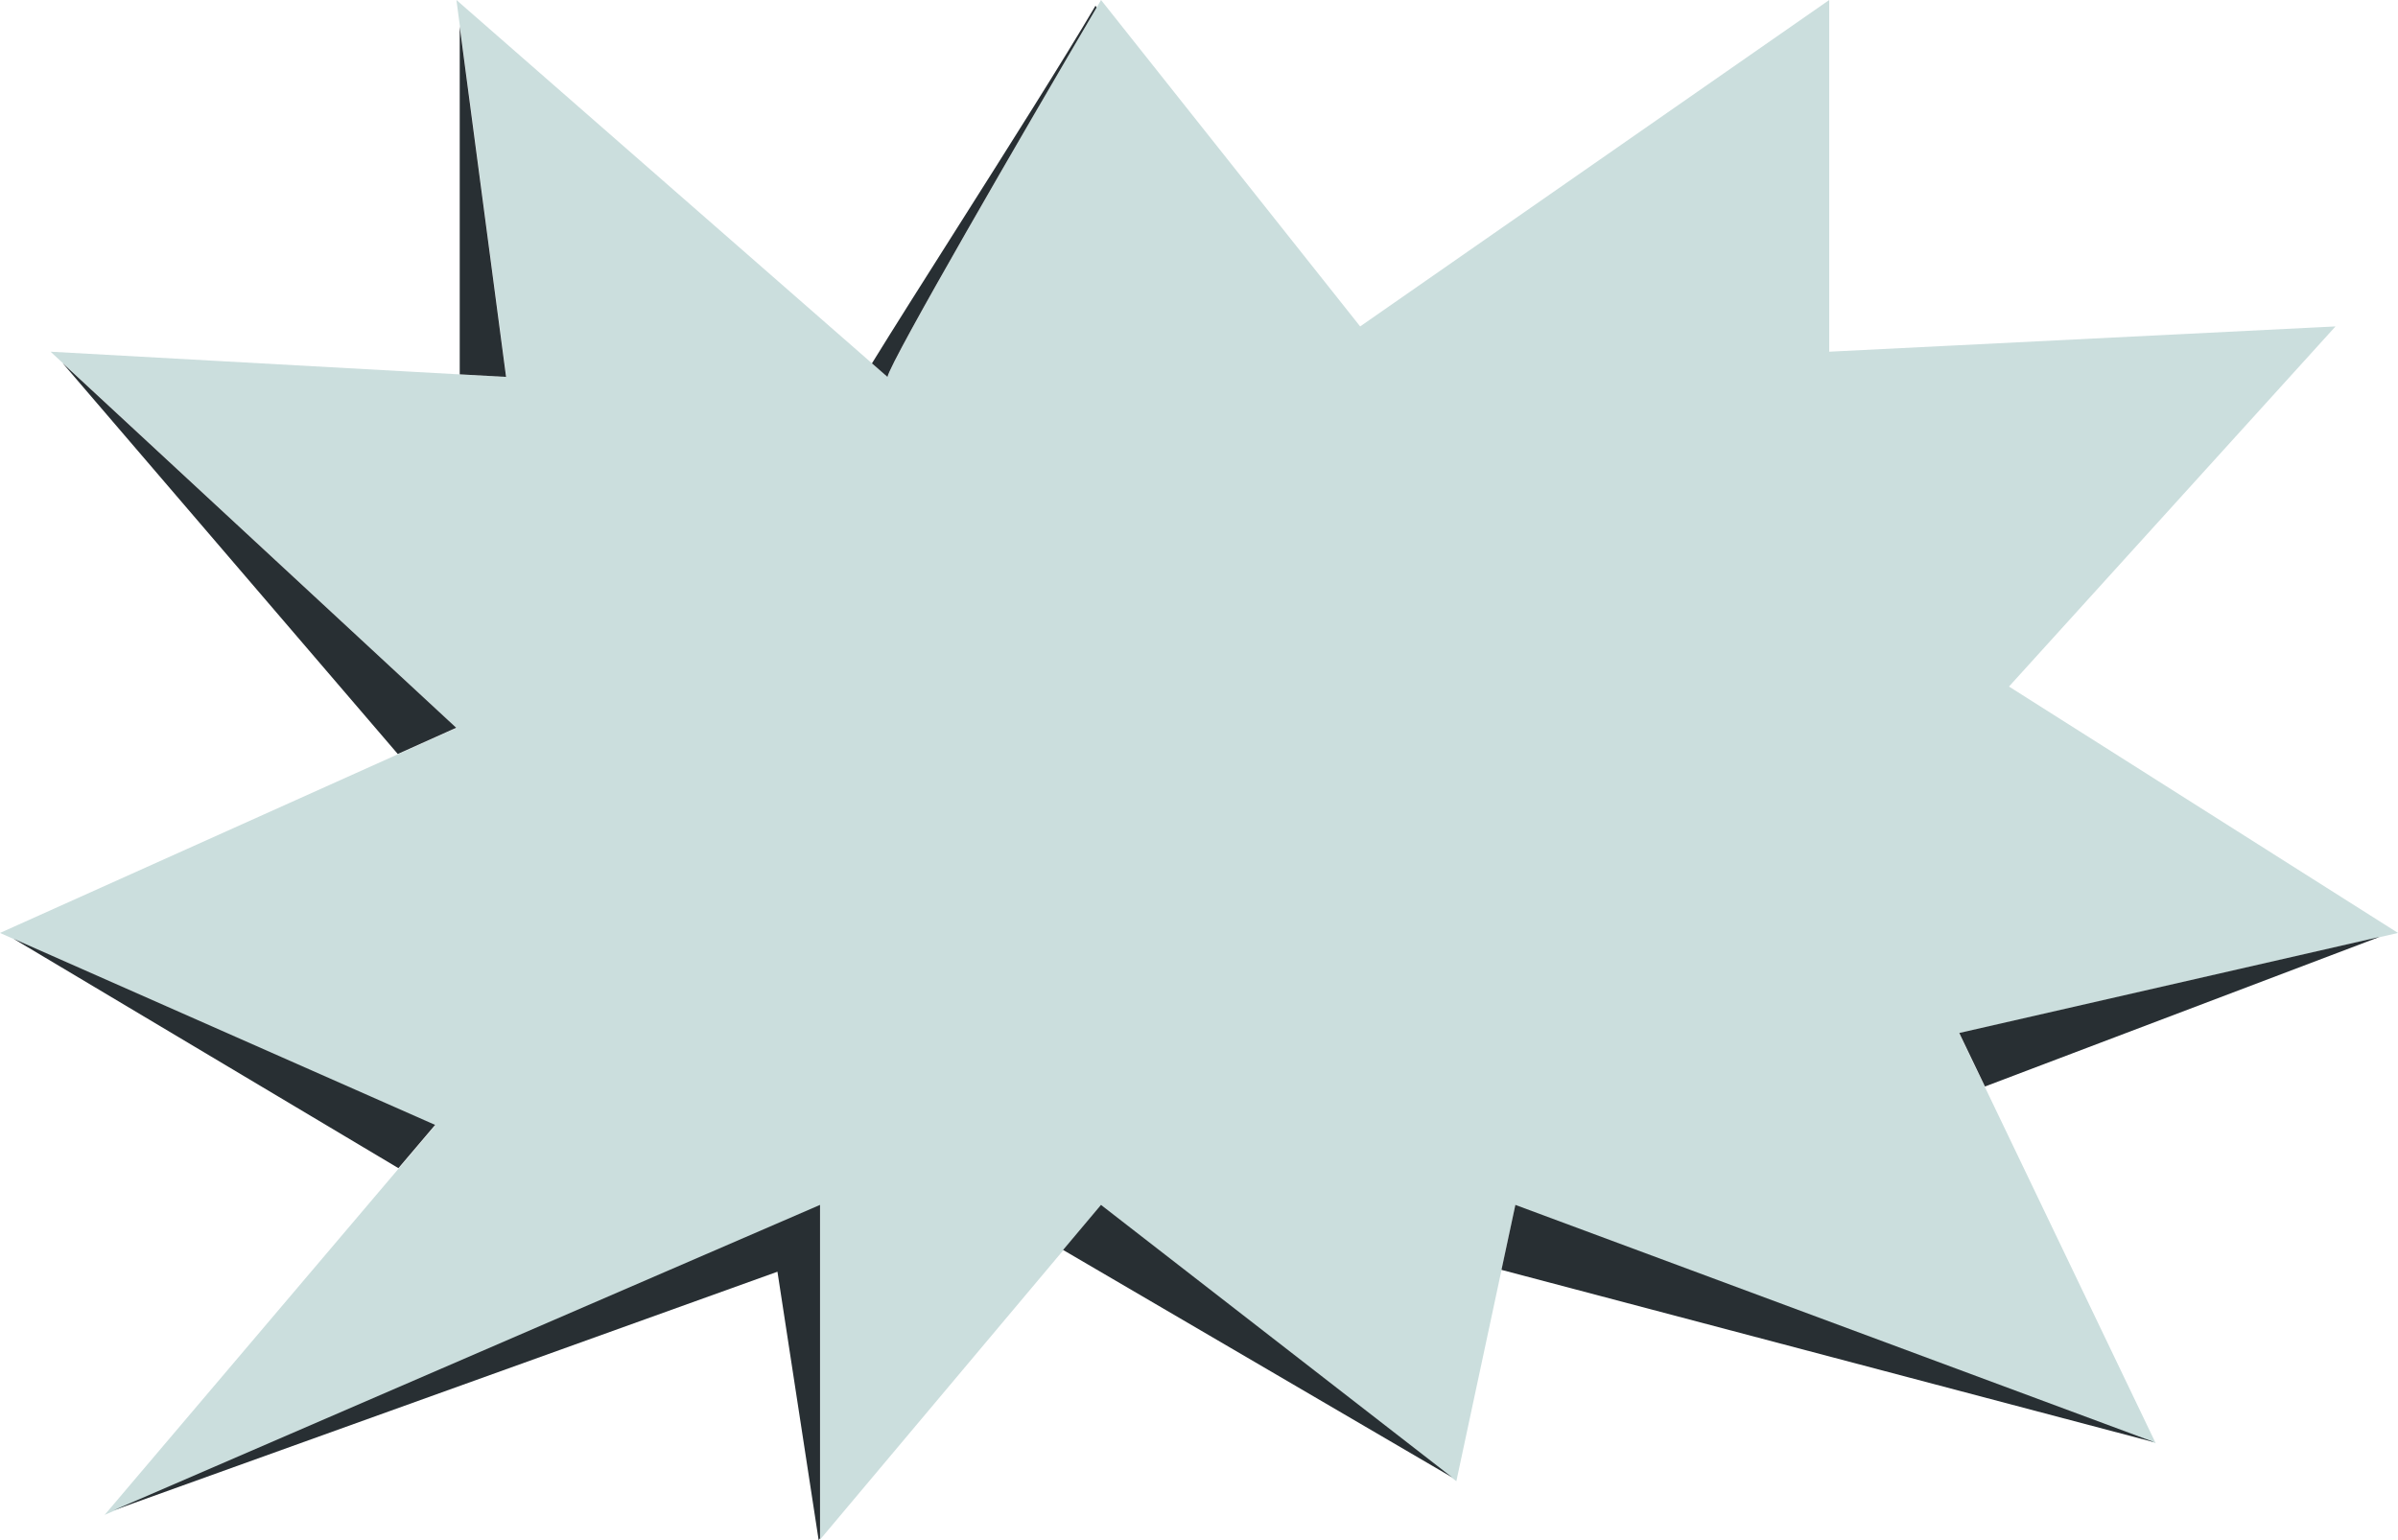
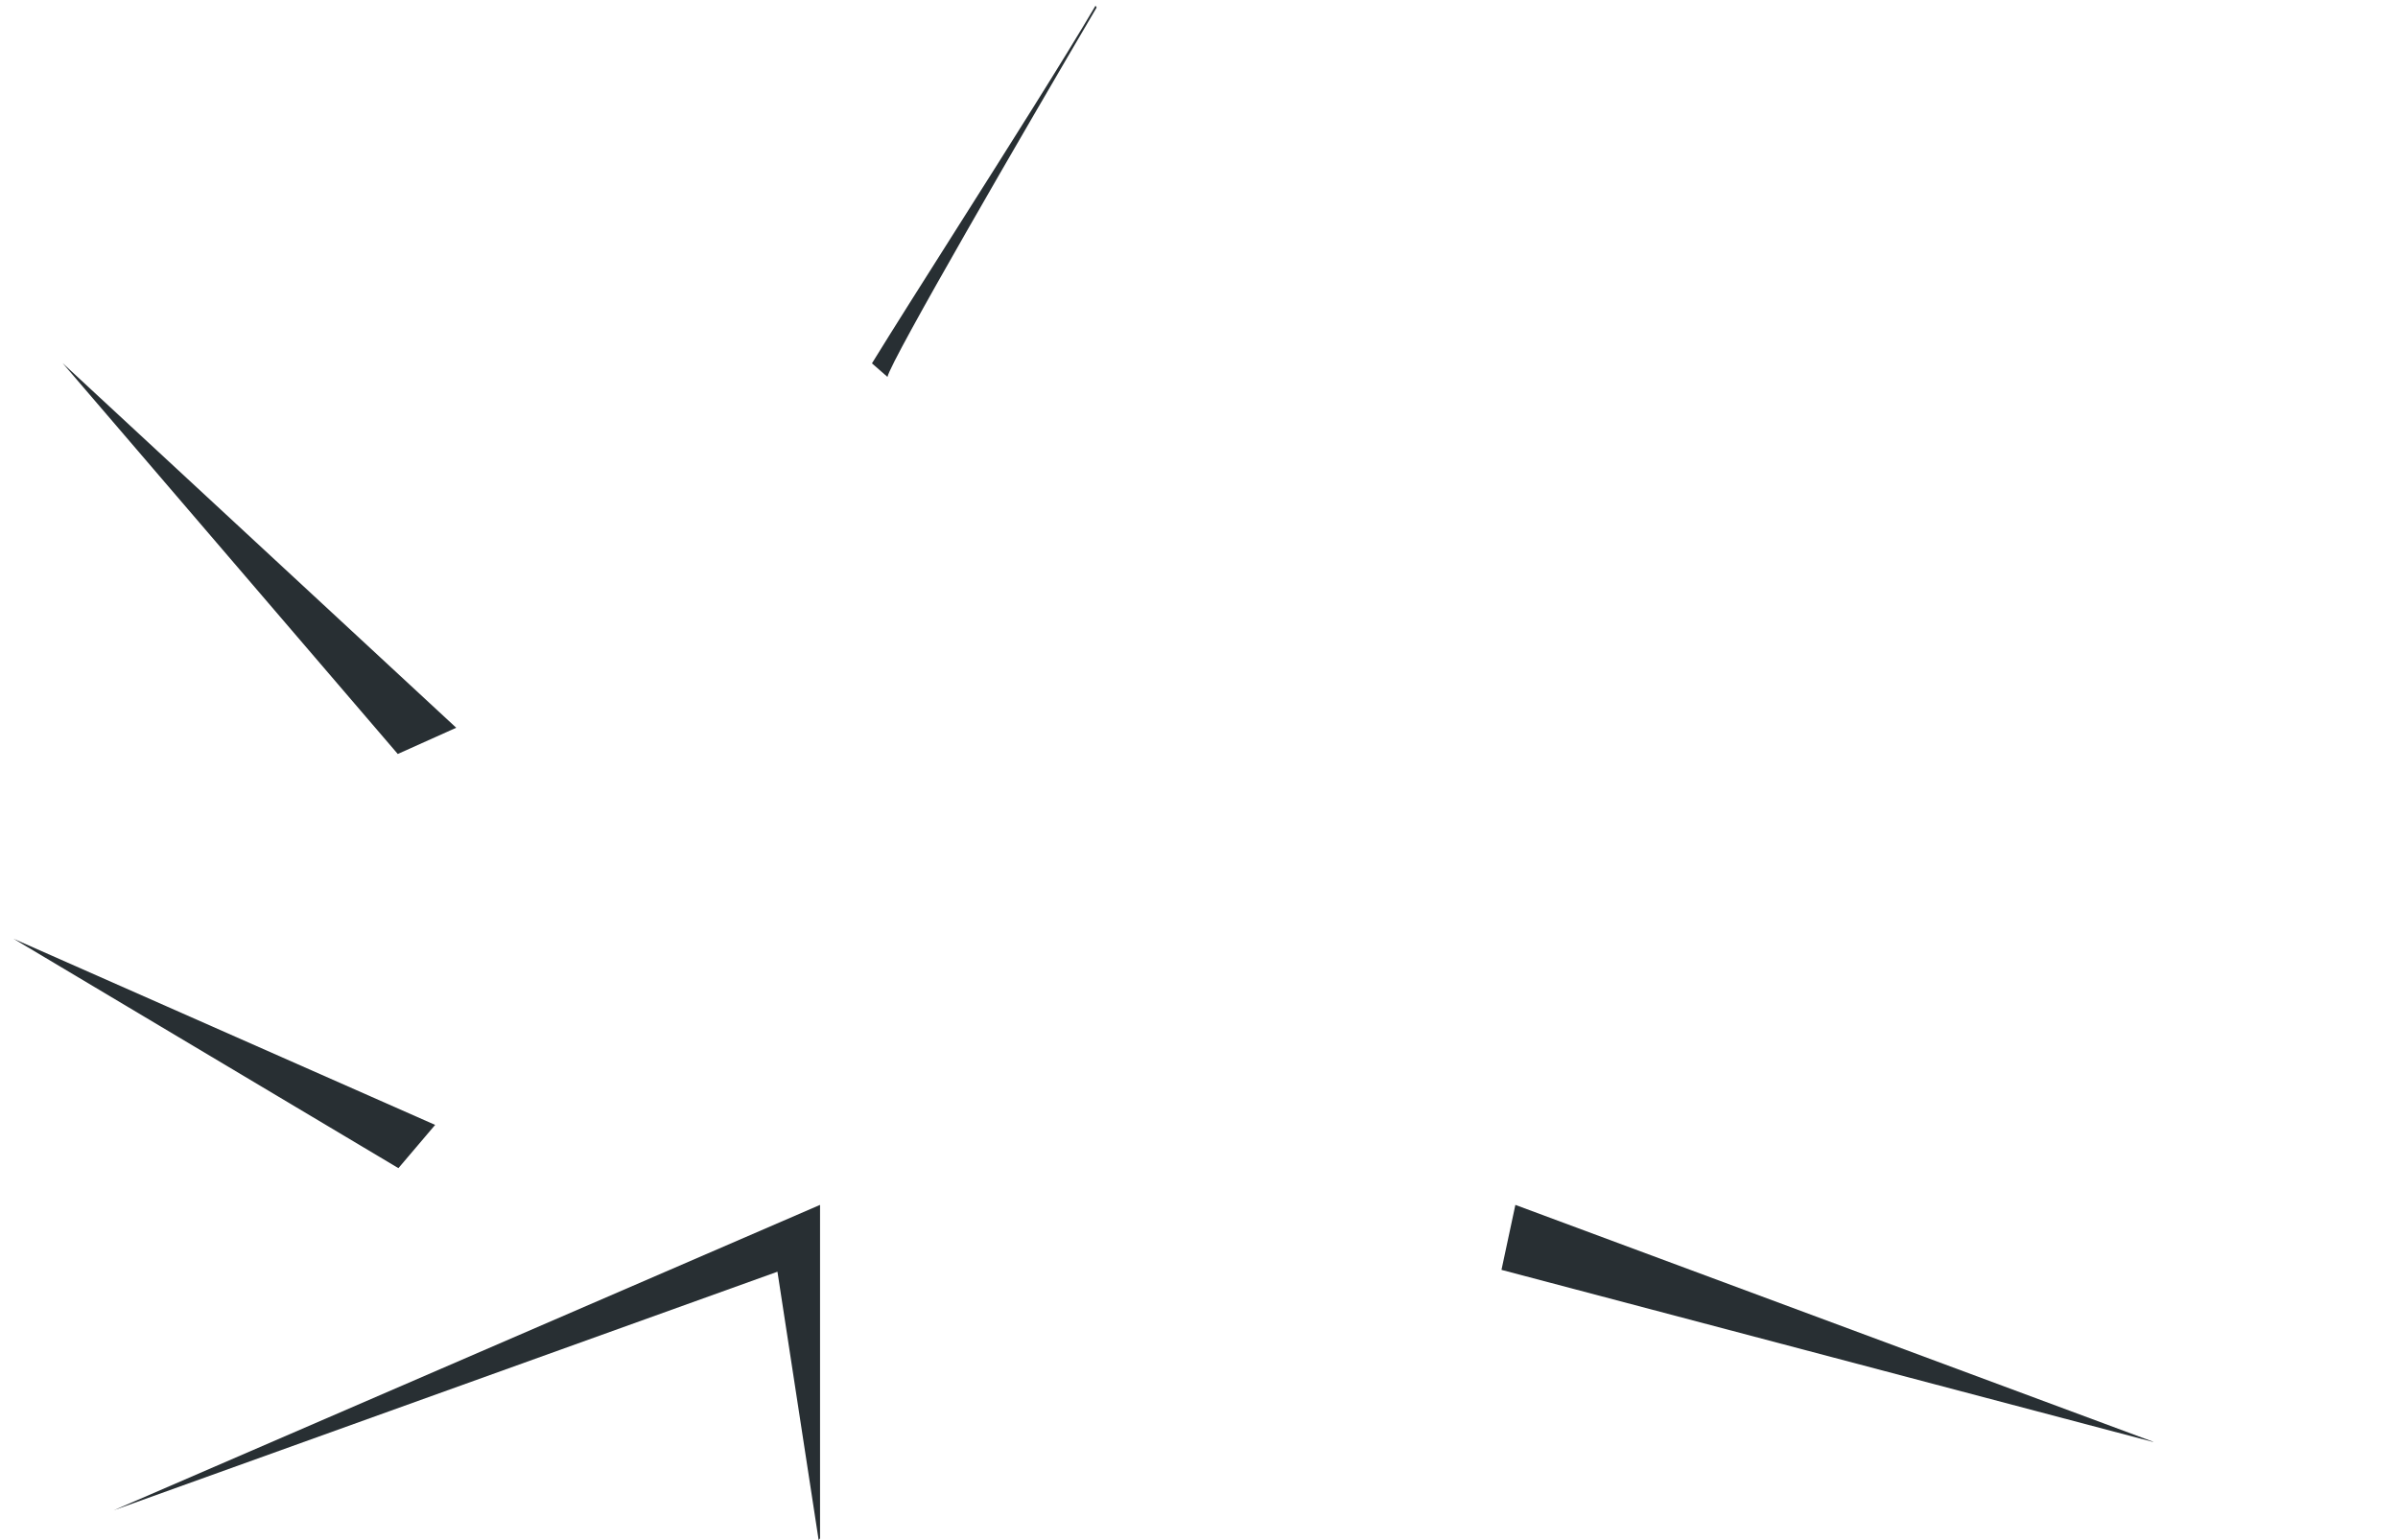
<svg xmlns="http://www.w3.org/2000/svg" fill="none" height="2169" preserveAspectRatio="xMidYMid meet" style="fill: none" version="1" viewBox="100.0 807.0 3376.0 2169.0" width="3376" zoomAndPan="magnify">
  <g id="change1_1">
-     <path d="M1650.09 807C1551.89 974.073 1354.31 1314.15 1349.56 1337.88L742.577 807L812.766 1337.88L171.178 1302.29L742.577 1832.18L100 2120.85L712.919 2391.73L247.298 2940.4L1254.66 2504.43V2975L1650.09 2504.43L2150.31 2892.95L2233.36 2504.43L3134.94 2839.56L2858.14 2262.22L3476 2120.85L2928.33 1773.85L3388.02 1266.7L2675.25 1302.29V807L2014.88 1266.7L1650.09 807Z" fill="#cbdedd" />
-   </g>
+     </g>
  <g id="change2_1">
    <path d="M1643.88 817.583L1642.32 815C1596.93 892.169 1518.02 1016.71 1445.8 1130.7C1400.43 1202.31 1357.69 1269.76 1327.56 1318.69L1349.41 1337.79C1354.06 1314.56 1543.81 987.888 1643.88 817.583Z" fill="#282f33" />
  </g>
  <g id="change2_2">
-     <path d="M747.224 844.502V1334.17L812.487 1337.79L747.224 844.502Z" fill="#282f33" />
-   </g>
+     </g>
  <g id="change2_3">
-     <path d="M174.695 1302.44L174.485 1302.4L174.505 1302.43L174.695 1302.44Z" fill="#282f33" />
-   </g>
+     </g>
  <g id="change2_4">
    <path d="M188.156 1318.35L660.011 1868.81L742.282 1831.87L188.156 1318.35Z" fill="#282f33" />
  </g>
  <g id="change2_5">
    <path d="M119 2129L660.902 2452.07L712.617 2391.17L119 2129Z" fill="#282f33" />
  </g>
  <g id="change2_6">
    <path d="M260.039 2933.91L1194.53 2597.92L1252.55 2976L1254.49 2973.34V2503.82L260.039 2933.91Z" fill="#282f33" />
  </g>
  <g id="change2_7">
-     <path d="M1596.66 2567.27L2144.47 2887.61L1650.01 2503.82L1596.66 2567.27Z" fill="#282f33" />
-   </g>
+     </g>
  <g id="change2_8">
    <path d="M2213.84 2595.32L3131.3 2837.69L3131.01 2837.25L2233.41 2503.82L2213.84 2595.32Z" fill="#282f33" />
  </g>
  <g id="change2_9">
-     <path d="M2894.51 2337.1L2858.34 2261.72L3450 2126.44L2894.51 2337.1Z" fill="#282f33" />
-   </g>
+     </g>
</svg>